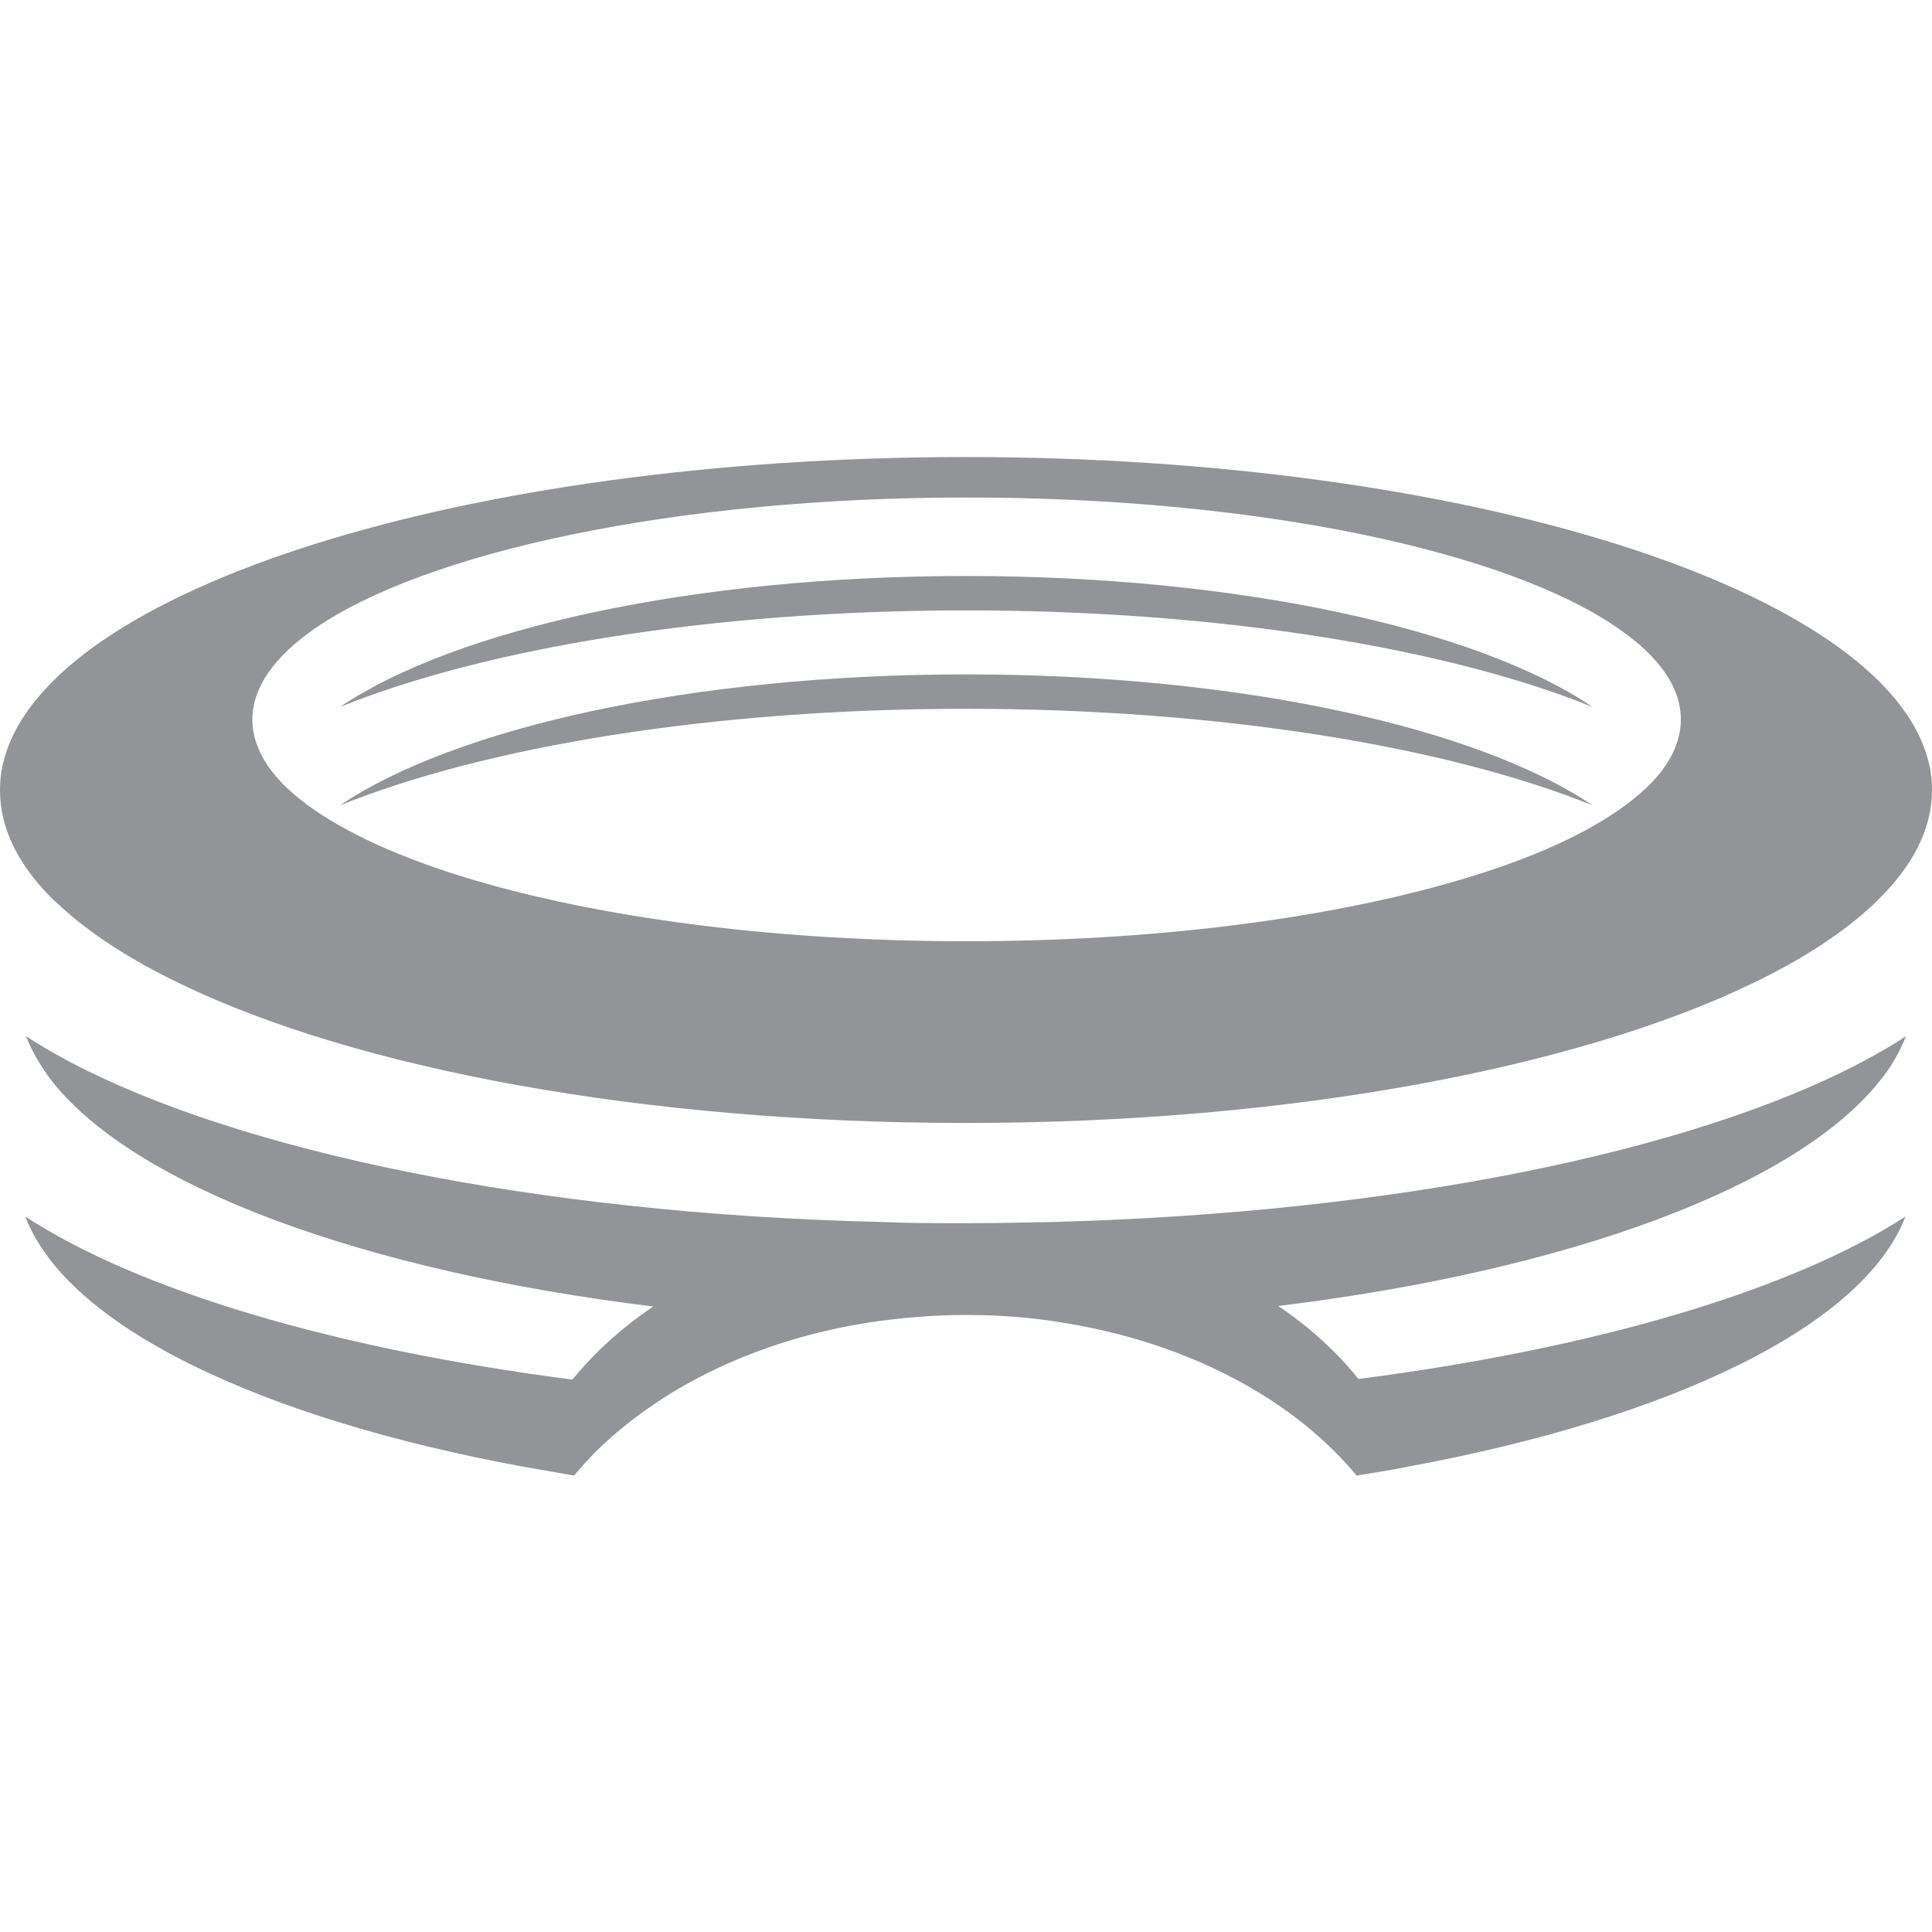
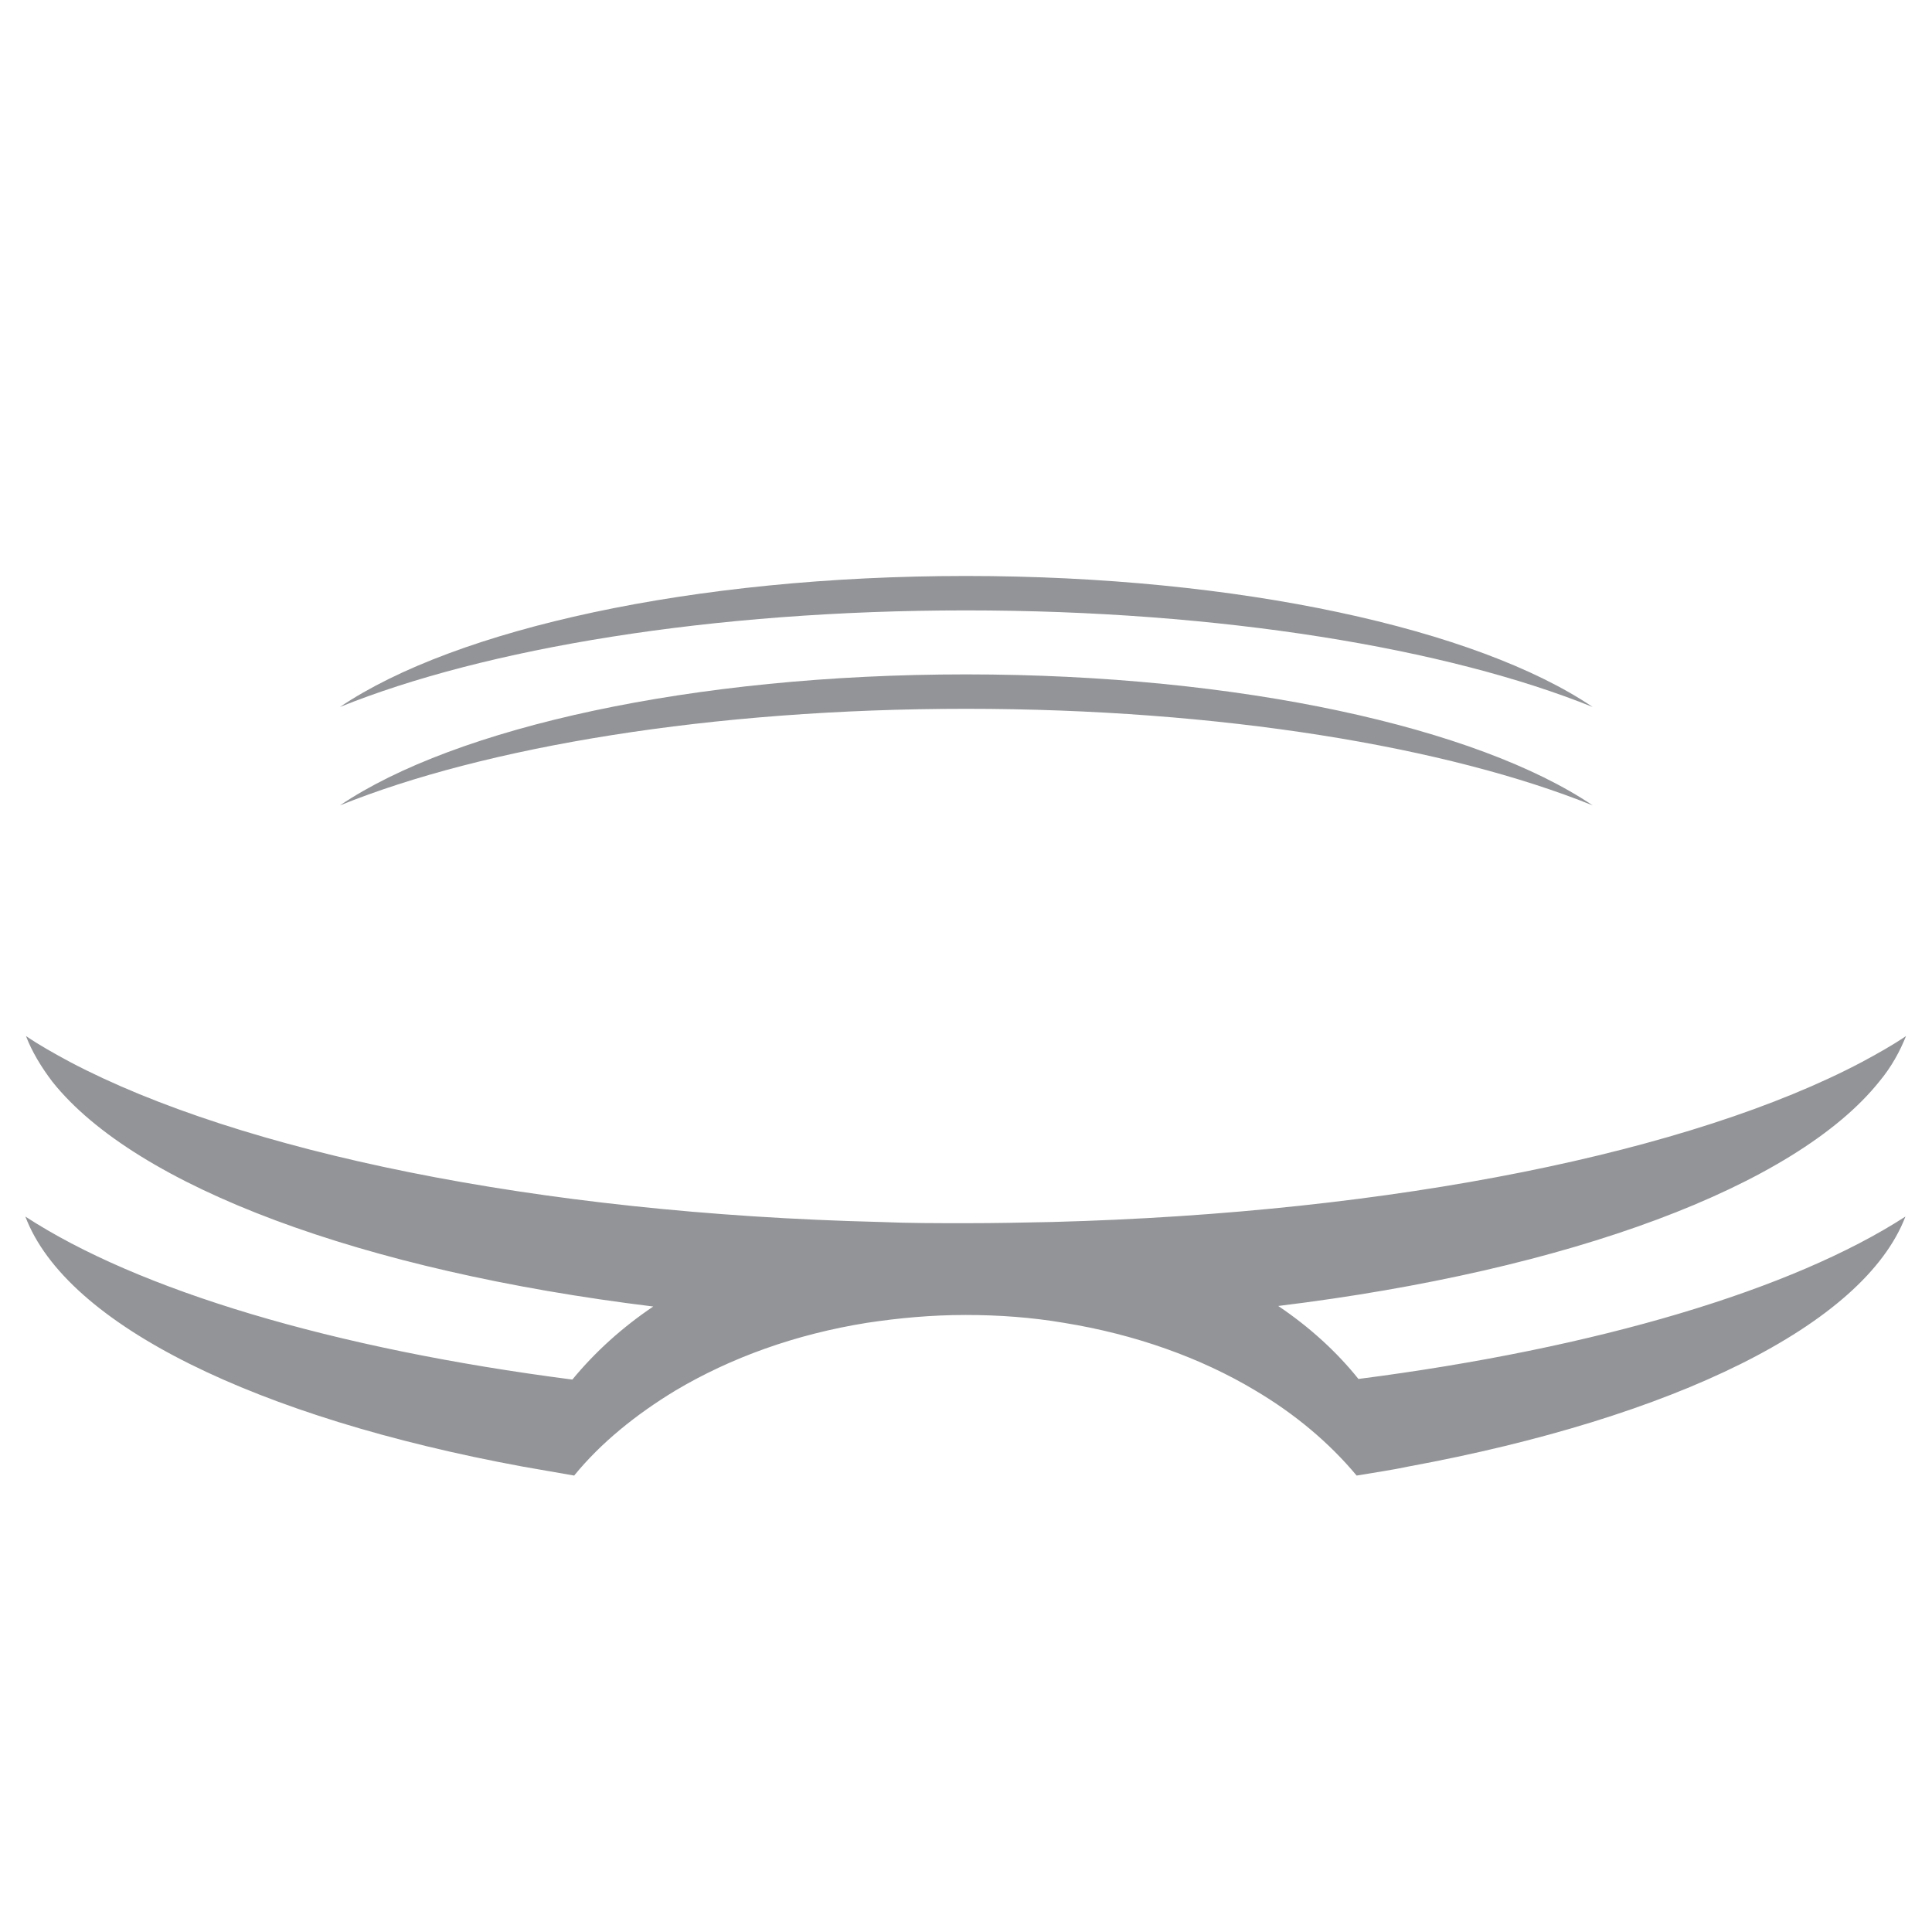
<svg xmlns="http://www.w3.org/2000/svg" id="Layer_1" data-name="Layer 1" viewBox="0 0 32 32">
  <defs>
    <style>
      .cls-1 {
        fill: #929497;
      }
    </style>
  </defs>
-   <path class="cls-1" d="M31.93,12.57c-.76-2.8-7.6-5-15.93-5S.83,9.76,.07,12.57c-.05,.17-.07,.35-.07,.52,0,.64,.31,1.25,.89,1.82,.03,.02,.05,.05,.08,.07,.5,.47,1.19,.92,2.03,1.32,2.9,1.4,7.65,2.3,13,2.3s10.1-.91,13-2.3c.84-.4,1.53-.85,2.04-1.33,.03-.03,.05-.05,.07-.07,.58-.57,.89-1.18,.89-1.81,0-.18-.02-.35-.07-.52Zm-7.98,2.07c-2.1,.59-4.88,.95-7.94,.95s-5.84-.36-7.94-.95c-1.21-.34-2.19-.76-2.87-1.23-.33-.23-.59-.47-.76-.72-.17-.25-.26-.51-.26-.77,0-.53,.36-1.04,1.02-1.5,1.84-1.28,5.99-2.18,10.81-2.18s8.97,.89,10.81,2.18c.66,.46,1.02,.96,1.02,1.5,0,.26-.09,.52-.26,.77-.17,.25-.43,.49-.76,.72-.67,.47-1.65,.89-2.87,1.23Z" />
  <path class="cls-1" d="M26.38,11.71c-2.4-.97-6.16-1.6-10.38-1.6s-7.97,.63-10.37,1.6c1.91-1.29,5.84-2.17,10.37-2.17s8.47,.88,10.38,2.17Z" />
  <path class="cls-1" d="M26.38,13.34c-2.4-.97-6.16-1.6-10.38-1.6s-7.97,.63-10.37,1.6c1.91-1.29,5.84-2.17,10.37-2.17s8.47,.88,10.38,2.17Z" />
  <path class="cls-1" d="M21.18,21.63c4.82-.59,8.56-1.98,9.95-3.72,.2-.24,.34-.5,.44-.75-.22,.15-.47,.29-.73,.43-2.8,1.48-7.72,2.5-13.41,2.65-.47,.01-.95,.02-1.43,.02s-.95,0-1.42-.02c-5.7-.14-10.61-1.17-13.42-2.65-.26-.14-.51-.28-.73-.43,.1,.26,.25,.51,.44,.76,1.39,1.74,5.13,3.13,9.95,3.72-.52,.35-.97,.76-1.34,1.21-3.96-.51-7.19-1.48-9.06-2.7,.68,1.8,3.84,3.33,8.23,4.14,.28,.05,.57,.1,.86,.15,.44-.54,1.02-1.01,1.68-1.41,.91-.54,1.98-.93,3.17-1.12,.53-.08,1.07-.13,1.63-.13s1.1,.04,1.63,.13c1.18,.19,2.27,.58,3.17,1.12,.66,.39,1.23,.87,1.68,1.41,.29-.05,.58-.09,.86-.15,4.39-.81,7.54-2.34,8.23-4.14-1.87,1.21-5.1,2.18-9.06,2.69-.36-.45-.81-.86-1.33-1.21Z" />
</svg>